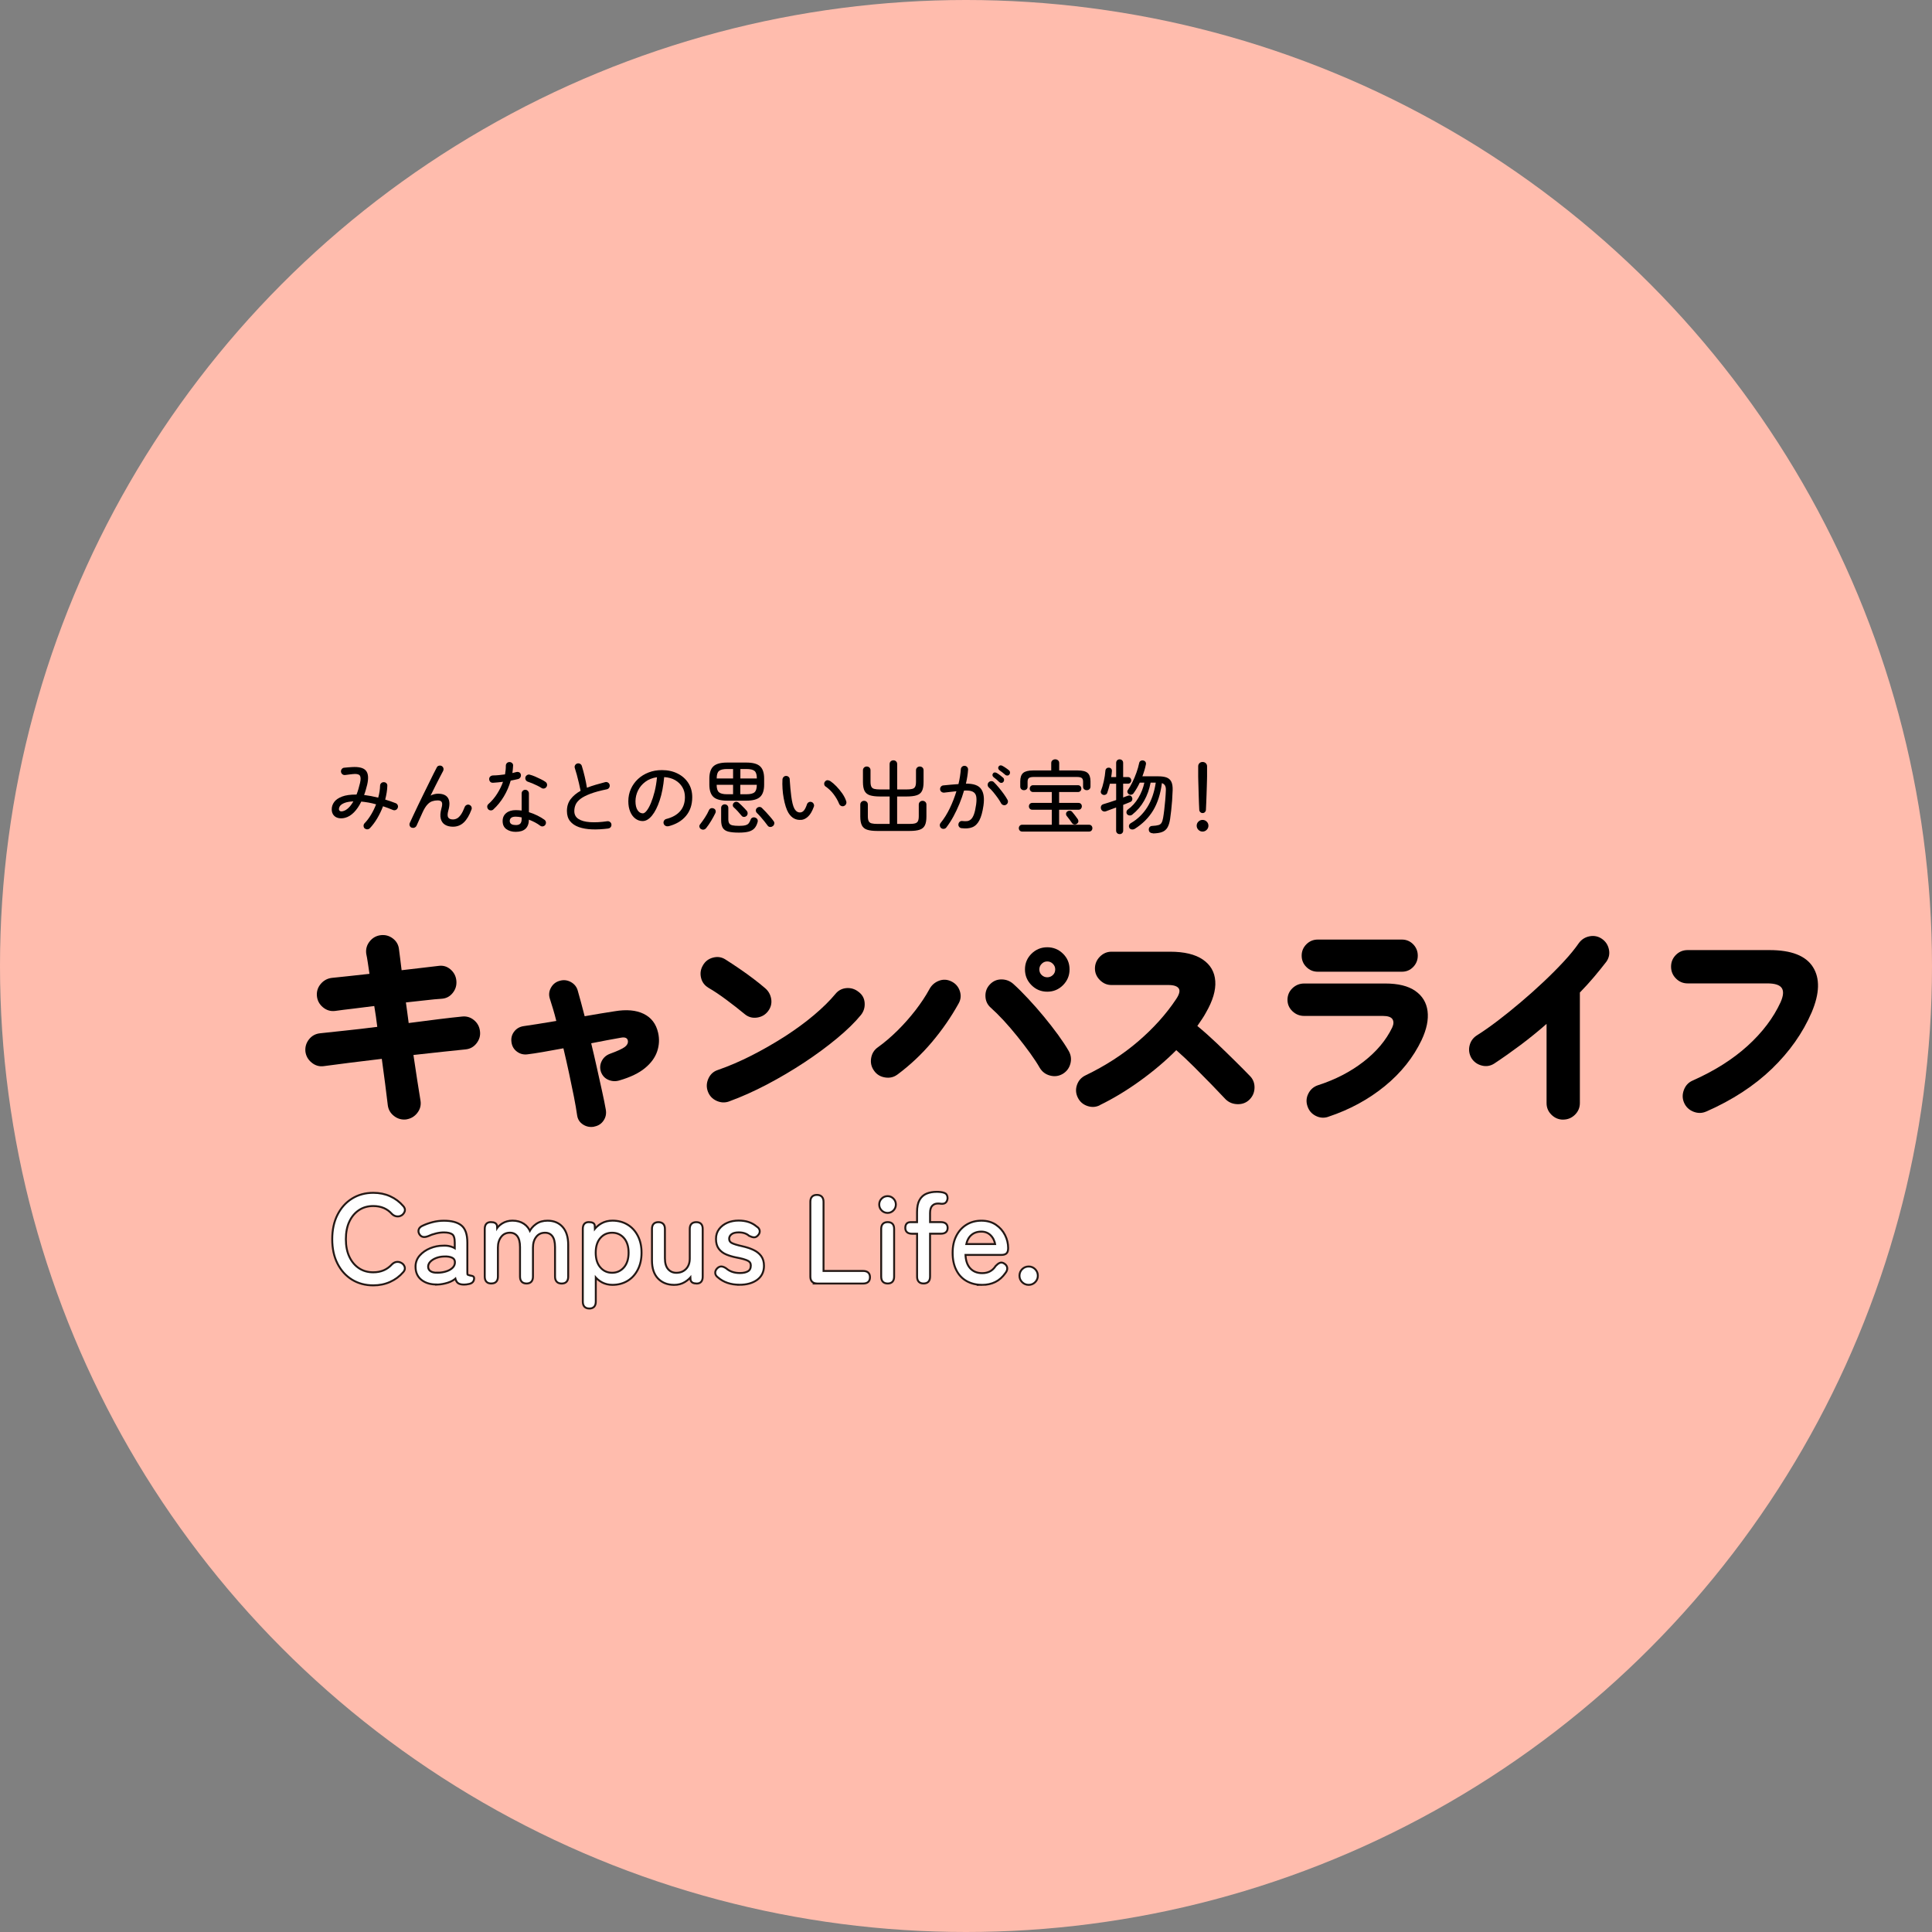
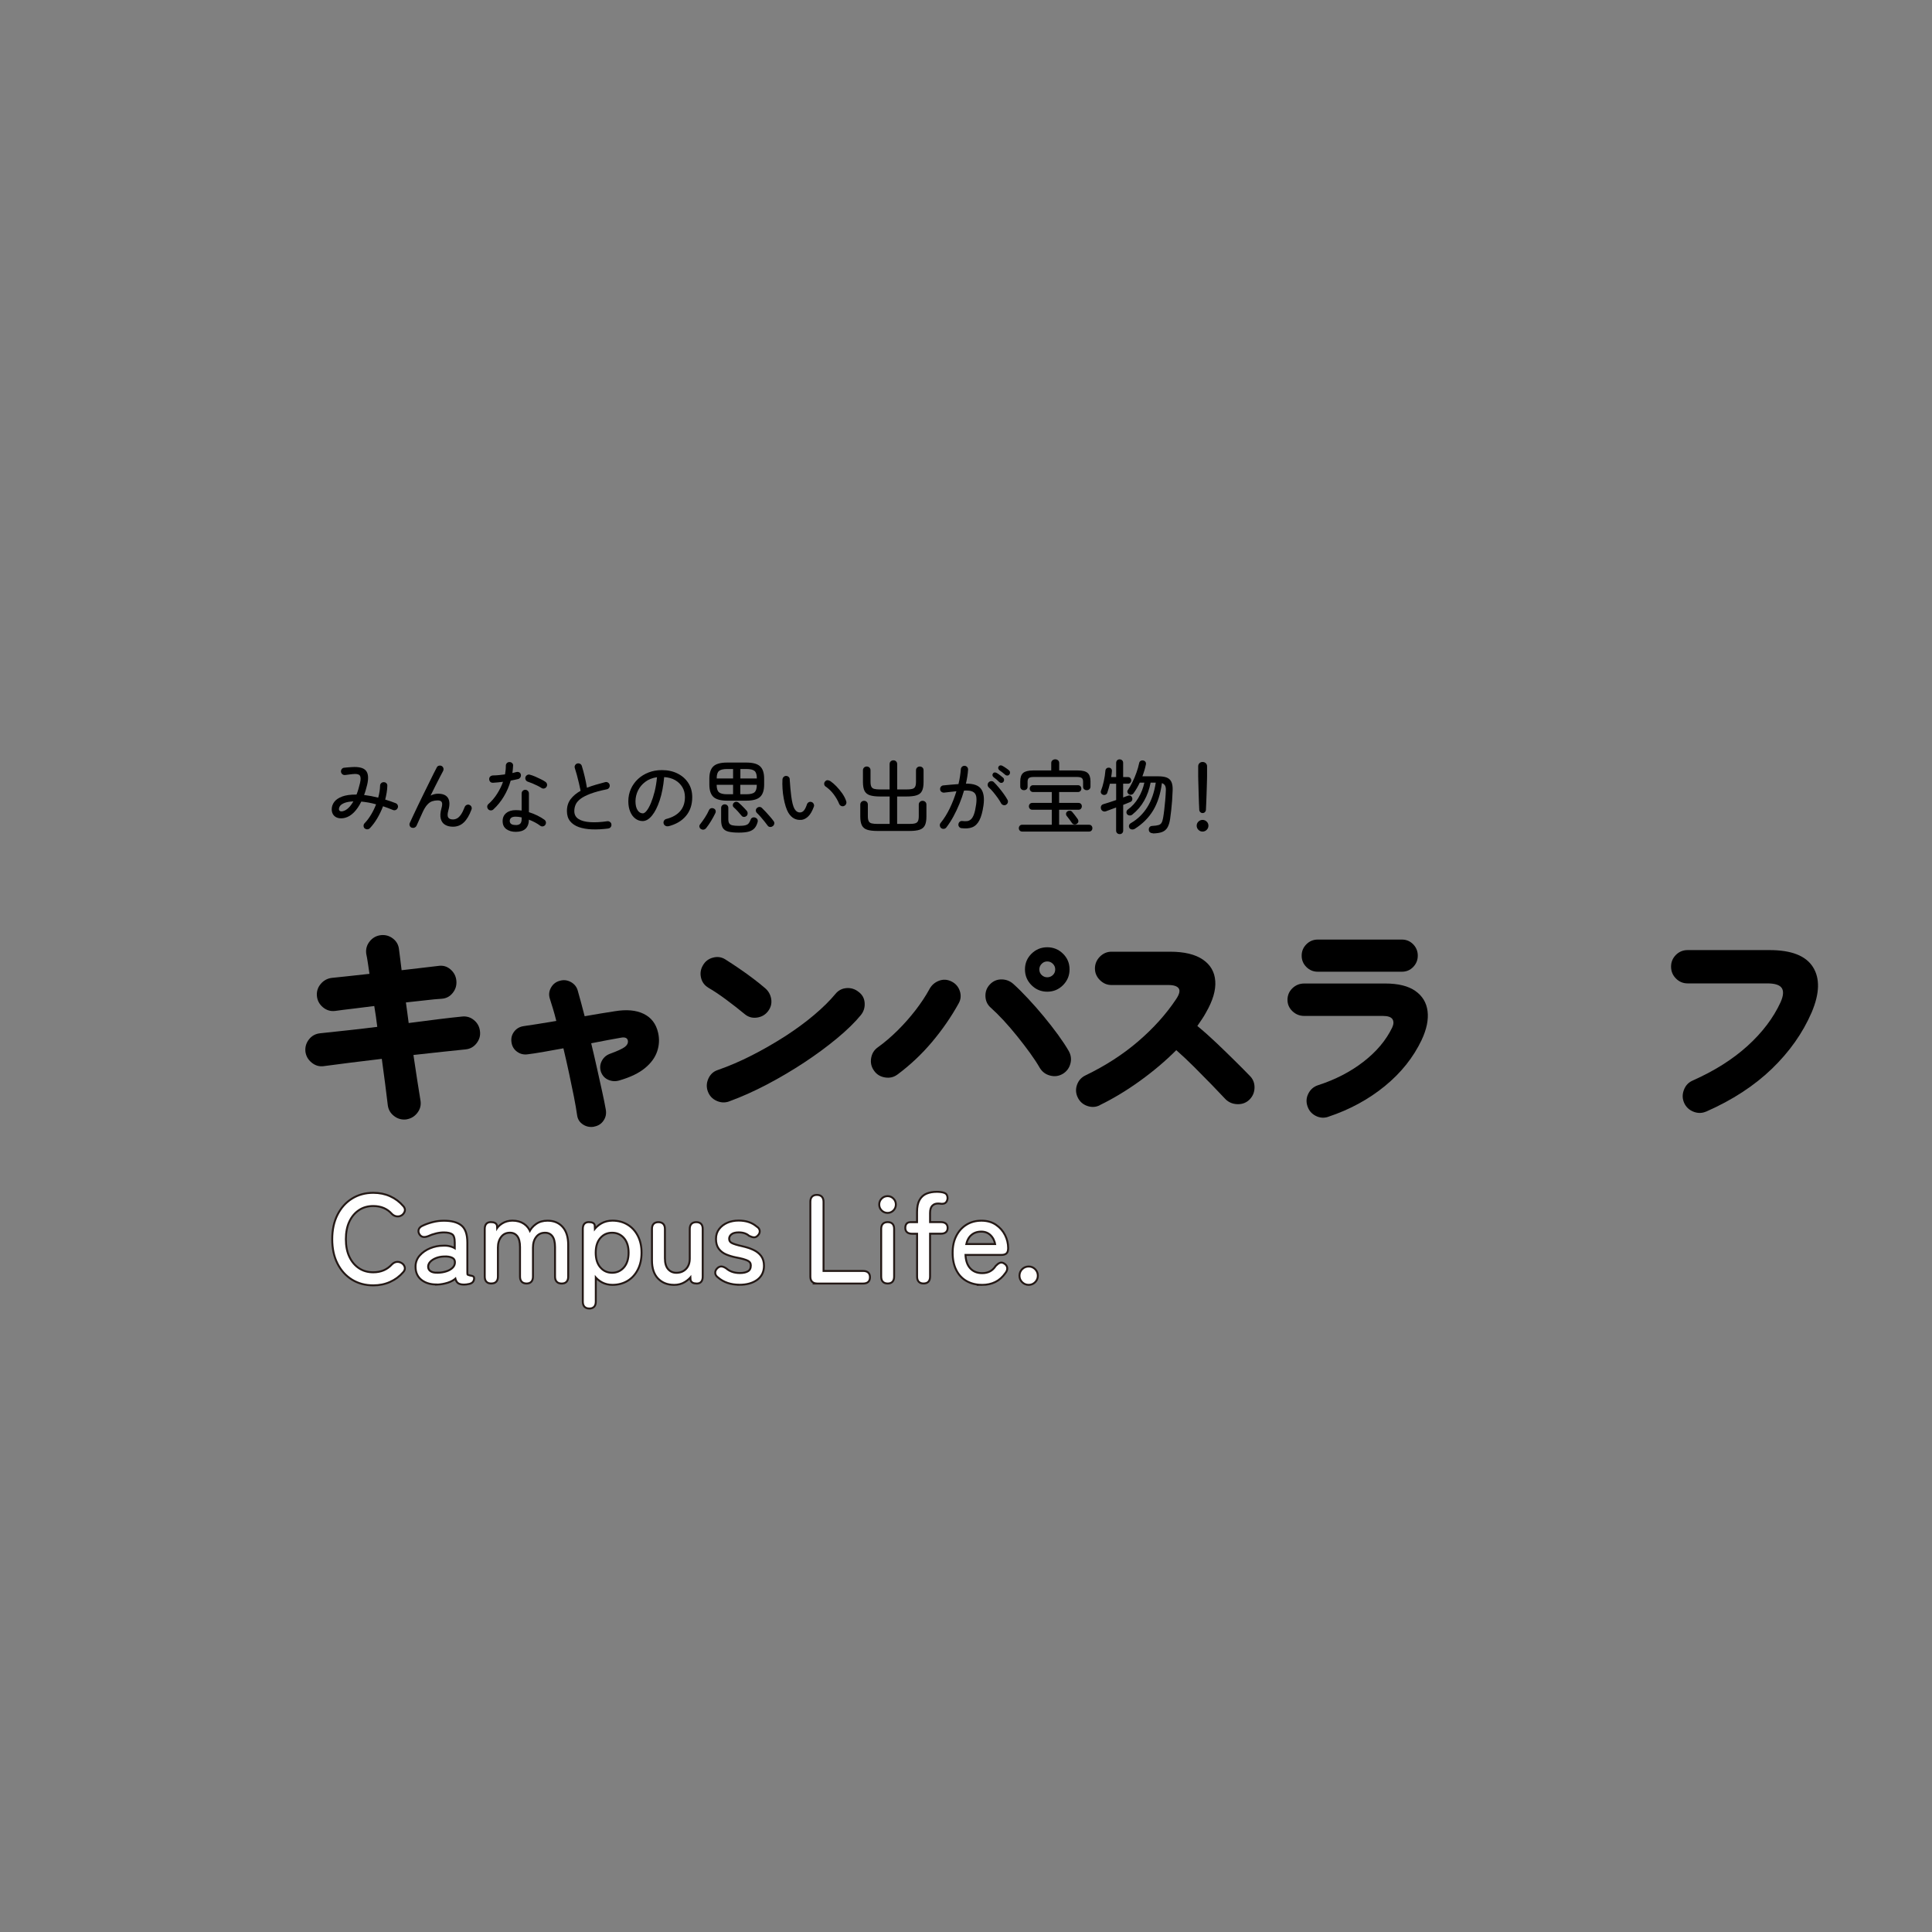
<svg xmlns="http://www.w3.org/2000/svg" id="_レイヤー_2" data-name="レイヤー 2" viewBox="0 0 500 500">
  <rect x="0" y="0" width="500" height="500" fill="#808080" stroke="none" />
  <defs>
    <style>
      .cls-1, .cls-2, .cls-3 {
        stroke-width: 0px;
      }

      .cls-4 {
        fill: none;
        stroke: #231815;
      }

      .cls-2 {
        fill: #fff;
      }

      .cls-3 {
        fill: #ffbcad;
      }
    </style>
  </defs>
  <g id="char">
-     <circle class="cls-3" cx="250" cy="250" r="250" />
    <g>
      <path class="cls-1" d="M105.19,289.7c-1.19.15-2.25-.14-3.19-.86-.95-.72-1.49-1.66-1.64-2.81-.19-1.67-.42-3.53-.69-5.58-.28-2.06-.56-4.2-.86-6.42-2.85.33-5.59.67-8.22,1-2.63.33-4.91.63-6.83.89-1.15.15-2.19-.16-3.11-.92-.93-.76-1.46-1.71-1.61-2.86-.11-1.19.2-2.24.94-3.17.74-.93,1.7-1.44,2.89-1.56,1.67-.18,3.81-.42,6.44-.69s5.41-.6,8.33-.97c-.11-.92-.23-1.83-.36-2.72-.13-.89-.27-1.78-.42-2.67-1.93.26-3.77.49-5.53.69-1.76.2-3.29.4-4.58.58-1.19.15-2.24-.17-3.17-.94-.93-.78-1.44-1.74-1.56-2.89-.11-1.18.21-2.23.97-3.14.76-.91,1.71-1.43,2.86-1.58,1.07-.11,2.47-.26,4.19-.44,1.72-.19,3.58-.39,5.58-.61-.15-1-.29-1.94-.42-2.83-.13-.89-.27-1.69-.42-2.39-.15-1.18.15-2.24.89-3.17.74-.93,1.69-1.46,2.83-1.61,1.18-.15,2.25.14,3.19.86.94.72,1.47,1.68,1.58,2.86.07.7.18,1.51.31,2.42.13.91.25,1.88.36,2.92,1.85-.22,3.6-.43,5.25-.61,1.65-.18,3.06-.35,4.25-.5,1.18-.18,2.23.11,3.14.89.91.78,1.42,1.76,1.53,2.94.11,1.19-.2,2.24-.95,3.17-.74.93-1.7,1.43-2.89,1.5-1.15.07-2.52.2-4.11.39-1.59.19-3.3.37-5.11.56.11.85.23,1.72.36,2.61s.25,1.8.36,2.72c2.78-.37,5.38-.7,7.81-1,2.43-.3,4.4-.52,5.92-.67,1.18-.15,2.23.15,3.14.89.91.74,1.44,1.7,1.58,2.89.15,1.15-.15,2.19-.89,3.14-.74.95-1.7,1.47-2.89,1.58-1.56.15-3.51.35-5.86.61-2.35.26-4.88.54-7.58.83.33,2.26.66,4.41.97,6.44.31,2.04.6,3.83.86,5.39.18,1.15-.08,2.19-.81,3.14-.72.95-1.68,1.51-2.86,1.7Z" />
      <path class="cls-1" d="M153.75,291.59c-1.04.18-1.99,0-2.86-.56-.87-.56-1.38-1.35-1.53-2.39-.19-1.33-.46-2.94-.83-4.81-.37-1.87-.79-3.88-1.25-6.03-.46-2.15-.95-4.31-1.47-6.5-1.96.37-3.76.69-5.39.97-1.63.28-2.91.47-3.83.58-1.04.15-1.96-.07-2.78-.67s-1.3-1.41-1.44-2.45c-.15-1.04.08-1.95.69-2.75.61-.8,1.44-1.27,2.47-1.42.85-.11,2.02-.29,3.5-.53,1.48-.24,3.13-.51,4.94-.81-.26-1.07-.54-2.09-.83-3.05-.3-.96-.58-1.85-.83-2.67-.33-1-.24-1.96.28-2.89.52-.93,1.28-1.52,2.28-1.78,1-.3,1.96-.18,2.89.33.92.52,1.52,1.28,1.78,2.28.26.89.54,1.89.83,3,.3,1.11.61,2.3.94,3.56,1.48-.26,2.88-.5,4.2-.72,1.31-.22,2.49-.41,3.53-.56,3.07-.52,5.59-.3,7.56.67,1.96.96,3.2,2.59,3.72,4.89.37,1.63.29,3.24-.25,4.83s-1.59,3.04-3.17,4.33c-1.58,1.3-3.77,2.35-6.58,3.17-1,.3-1.95.25-2.86-.14-.91-.39-1.55-1.06-1.92-2.03-.33-.96-.28-1.9.17-2.81.45-.91,1.17-1.55,2.17-1.92,1.93-.7,3.19-1.29,3.81-1.75.61-.46.88-.99.81-1.58-.11-.74-.7-1.02-1.78-.83-1.04.19-2.21.4-3.53.64-1.31.24-2.71.51-4.19.81.52,2.15,1.02,4.31,1.5,6.47.48,2.17.92,4.17,1.33,6,.41,1.83.72,3.4.95,4.7.18,1.04,0,1.98-.58,2.83-.57.85-1.38,1.37-2.42,1.56Z" />
      <path class="cls-1" d="M192.69,262.42c-1.48-1.22-3.05-2.45-4.72-3.69-1.67-1.24-3.2-2.27-4.61-3.08-1.04-.63-1.69-1.51-1.94-2.64-.26-1.13-.09-2.19.5-3.19.59-1.04,1.47-1.7,2.64-2,1.17-.3,2.23-.13,3.2.5,1.11.7,2.3,1.49,3.58,2.36,1.28.87,2.5,1.75,3.67,2.64,1.17.89,2.16,1.69,2.97,2.39.89.74,1.42,1.69,1.61,2.83.18,1.15-.09,2.2-.83,3.17-.71.93-1.66,1.47-2.86,1.64-1.2.17-2.27-.14-3.2-.92ZM188.75,285.03c-1.11.41-2.21.36-3.31-.14-1.09-.5-1.84-1.31-2.25-2.42-.41-1.11-.36-2.22.14-3.33.5-1.11,1.31-1.85,2.42-2.22,2.89-1,5.82-2.26,8.8-3.78s5.85-3.17,8.61-4.94c2.76-1.78,5.26-3.61,7.5-5.5,2.24-1.89,4.08-3.7,5.53-5.45.74-.92,1.7-1.43,2.86-1.53,1.17-.09,2.21.23,3.14.97.96.7,1.49,1.65,1.58,2.83.09,1.19-.23,2.24-.97,3.17-1.55,1.89-3.6,3.89-6.14,6-2.54,2.11-5.36,4.19-8.47,6.25-3.11,2.05-6.34,3.96-9.69,5.72-3.35,1.76-6.6,3.21-9.75,4.36Z" />
      <path class="cls-1" d="M232.25,278.09c-.93.7-2,.95-3.22.75-1.22-.2-2.17-.79-2.83-1.75-.7-.96-.95-2.05-.75-3.25.2-1.2.79-2.14,1.75-2.81,1.7-1.22,3.4-2.67,5.08-4.33,1.69-1.67,3.24-3.43,4.67-5.28,1.42-1.85,2.6-3.63,3.53-5.33.55-1.07,1.38-1.82,2.47-2.25s2.17-.38,3.25.14c1.07.52,1.81,1.34,2.19,2.47s.29,2.21-.3,3.25c-1.93,3.48-4.22,6.8-6.89,9.97s-5.65,5.97-8.94,8.42ZM275.03,277.92c-1,.59-2.08.74-3.25.44-1.17-.3-2.06-.96-2.69-2-.63-1.11-1.46-2.37-2.47-3.78-1.02-1.41-2.12-2.85-3.31-4.33-1.19-1.48-2.38-2.87-3.58-4.17-1.21-1.3-2.31-2.39-3.31-3.28-.89-.78-1.35-1.77-1.39-2.97-.04-1.2.35-2.23,1.17-3.08.81-.85,1.81-1.28,2.97-1.28s2.2.39,3.08,1.17c1.19,1.07,2.46,2.34,3.83,3.81,1.37,1.46,2.72,3,4.05,4.61,1.33,1.61,2.56,3.19,3.7,4.75,1.13,1.56,2.04,2.94,2.75,4.17.59,1.04.74,2.13.44,3.28-.3,1.15-.96,2.04-2,2.67ZM271.03,256.65c-1.59,0-2.95-.56-4.08-1.69s-1.69-2.49-1.69-4.08.56-2.94,1.69-4.06c1.13-1.11,2.49-1.67,4.08-1.67s2.95.56,4.08,1.67c1.13,1.11,1.69,2.46,1.69,4.06s-.57,2.95-1.69,4.08c-1.13,1.13-2.49,1.69-4.08,1.69ZM271.03,252.92c.56,0,1.04-.19,1.45-.58.41-.39.61-.88.61-1.47,0-.56-.21-1.04-.61-1.44-.41-.41-.89-.61-1.45-.61s-1.04.2-1.44.61c-.41.41-.61.89-.61,1.44,0,.59.2,1.08.61,1.47.41.39.89.58,1.44.58Z" />
      <path class="cls-1" d="M284.64,286.03c-1.04.52-2.12.58-3.25.19-1.13-.39-1.95-1.12-2.47-2.19-.52-1.07-.58-2.17-.19-3.28.39-1.11,1.12-1.92,2.19-2.44,5.15-2.48,9.7-5.42,13.67-8.83,3.96-3.41,7.22-7.04,9.78-10.89.85-1.26,1.08-2.19.69-2.78-.39-.59-1.29-.89-2.69-.89h-14.72c-1.15,0-2.15-.42-3-1.28-.85-.85-1.28-1.85-1.28-3s.43-2.2,1.28-3.06c.85-.85,1.85-1.28,3-1.28h15.17c3.67,0,6.49.68,8.47,2.03,1.98,1.35,3.06,3.21,3.22,5.58.17,2.37-.64,5.09-2.42,8.17-.3.56-.64,1.12-1.03,1.69-.39.57-.79,1.16-1.19,1.75,1.67,1.37,3.33,2.85,5,4.44,1.67,1.59,3.25,3.13,4.75,4.61s2.79,2.78,3.86,3.89c.81.82,1.21,1.82,1.19,3.03-.02,1.2-.45,2.23-1.3,3.08-.82.81-1.83,1.21-3.06,1.19s-2.26-.43-3.11-1.25c-1-1.07-2.21-2.34-3.64-3.81-1.43-1.46-2.93-2.98-4.5-4.56-1.58-1.57-3.12-3.03-4.64-4.36-2.81,2.82-5.95,5.47-9.42,7.97s-6.92,4.58-10.36,6.25Z" />
      <path class="cls-1" d="M343.75,289.03c-1.11.37-2.19.29-3.25-.25-1.06-.54-1.77-1.38-2.14-2.53-.37-1.11-.29-2.19.25-3.25.54-1.05,1.36-1.77,2.47-2.14,4.48-1.44,8.41-3.47,11.78-6.08,3.37-2.61,5.85-5.56,7.44-8.86.41-.89.42-1.61.06-2.17-.37-.55-1.2-.83-2.5-.83h-20.33c-1.19,0-2.2-.41-3.05-1.22-.85-.81-1.28-1.8-1.28-2.95s.42-2.18,1.28-3c.85-.81,1.87-1.22,3.05-1.22h20.95c3.37,0,5.97.64,7.8,1.92,1.83,1.28,2.89,3.02,3.17,5.22.28,2.2-.23,4.69-1.53,7.47-2.15,4.52-5.32,8.5-9.53,11.94s-9.08,6.09-14.64,7.94ZM341.03,251.48c-1.15,0-2.13-.41-2.94-1.22-.82-.81-1.22-1.8-1.22-2.94s.41-2.13,1.22-2.94c.81-.81,1.79-1.22,2.94-1.22h21.78c1.15,0,2.12.41,2.92,1.22.79.82,1.19,1.8,1.19,2.94s-.4,2.13-1.19,2.94c-.8.82-1.77,1.22-2.92,1.22h-21.78Z" />
-       <path class="cls-1" d="M404.53,289.76c-1.15,0-2.15-.42-3-1.25-.85-.83-1.28-1.84-1.28-3.03v-20.5c-2.15,1.89-4.37,3.69-6.67,5.42-2.3,1.72-4.59,3.34-6.89,4.86-1,.63-2.08.8-3.22.5-1.15-.3-2.04-.94-2.67-1.94-.59-1.04-.75-2.12-.47-3.25.28-1.13.92-2.01,1.92-2.64,1.59-1,3.36-2.24,5.31-3.72s3.93-3.08,5.97-4.81c2.04-1.72,4.03-3.5,5.97-5.33,1.94-1.83,3.7-3.6,5.28-5.31,1.57-1.7,2.84-3.26,3.81-4.67.7-.96,1.64-1.56,2.8-1.78,1.17-.22,2.23,0,3.2.67.96.67,1.56,1.58,1.8,2.75.24,1.17,0,2.23-.69,3.19-1,1.3-2.07,2.61-3.19,3.94-1.13,1.33-2.34,2.67-3.64,4v28.61c0,1.18-.43,2.19-1.28,3.03-.85.83-1.87,1.25-3.06,1.25Z" />
      <path class="cls-1" d="M441.59,287.65c-1.07.48-2.18.5-3.31.06-1.13-.45-1.94-1.2-2.42-2.28-.48-1.07-.51-2.18-.08-3.33.42-1.15,1.17-1.96,2.25-2.44,5.67-2.52,10.42-5.52,14.25-9s6.67-7.24,8.53-11.28c.74-1.67.84-2.9.3-3.69-.54-.8-1.79-1.19-3.75-1.19h-20.61c-1.19,0-2.19-.43-3.03-1.28s-1.25-1.87-1.25-3.06.42-2.19,1.25-3.03c.83-.83,1.84-1.25,3.03-1.25h21.22c5.63,0,9.37,1.46,11.22,4.39,1.85,2.93,1.74,6.83-.33,11.72-2.3,5.33-5.73,10.2-10.3,14.61-4.58,4.41-10.23,8.09-16.97,11.06Z" />
    </g>
    <g>
      <path class="cls-1" d="M94.37,214.4c-.18-.18-.27-.4-.28-.67,0-.26.08-.49.26-.67.6-.61,1.15-1.35,1.67-2.21s.95-1.76,1.31-2.69c-.68-.19-1.34-.35-1.98-.46-.64-.11-1.26-.19-1.85-.25-.55,1.14-1.19,2.07-1.9,2.79-.71.72-1.47,1.19-2.27,1.4-.64.17-1.22.19-1.75.07-.53-.12-.95-.37-1.26-.76s-.47-.89-.47-1.5c0-.69.22-1.33.65-1.91.43-.58,1.11-1.04,2.03-1.39.92-.35,2.13-.52,3.62-.52h.12c.17-.43.33-.9.48-1.4s.29-1.03.42-1.58c.24-1,.2-1.66-.09-1.99-.3-.33-.91-.43-1.82-.32-.17.01-.38.04-.65.07-.26.03-.52.07-.77.1-.25.04-.45.06-.58.07-.26.01-.49-.06-.69-.23-.19-.17-.3-.38-.33-.65-.01-.26.06-.5.23-.7.17-.2.38-.31.65-.32.26-.03.58-.06.96-.09s.71-.06,1-.07c1.81-.11,3.01.19,3.62.92.61.72.72,1.93.33,3.62-.11.47-.23.93-.37,1.38-.13.45-.27.89-.43,1.3,1.21.15,2.42.38,3.65.69.31-1.11.46-2.13.48-3.06,0-.26.09-.49.27-.67.18-.18.4-.27.67-.27.26-.01.49.07.68.25s.27.4.26.67c-.01.58-.07,1.17-.17,1.77-.1.6-.22,1.2-.38,1.81.47.14.94.29,1.4.45.46.16.9.32,1.33.49.24.1.41.27.51.51.1.24.1.48-.01.72-.1.25-.27.42-.51.52-.24.1-.48.1-.72,0-.43-.18-.86-.35-1.29-.51-.43-.16-.85-.31-1.27-.45-.42,1.1-.92,2.14-1.51,3.14-.59.99-1.23,1.84-1.91,2.55-.18.18-.4.27-.66.28-.26,0-.48-.08-.68-.26ZM88.85,209.9c.43-.11.87-.38,1.31-.79s.88-.99,1.29-1.71c-.95.04-1.69.17-2.24.38-.55.21-.93.46-1.16.74-.22.29-.33.58-.33.89,0,.22.09.38.28.49s.47.11.84.01Z" />
      <path class="cls-1" d="M106.54,214.21c-.25-.1-.42-.27-.51-.52-.09-.25-.08-.49.03-.73.24-.51.53-1.16.9-1.94.36-.78.76-1.63,1.21-2.56.44-.93.9-1.88,1.38-2.84.47-.97.93-1.9,1.38-2.8.44-.9.85-1.72,1.21-2.46.36-.74.66-1.32.9-1.75.11-.24.3-.39.56-.45s.51-.03.73.09c.22.14.36.33.43.57.06.24.03.48-.09.72-.19.36-.46.87-.8,1.52-.34.65-.72,1.4-1.14,2.23-.42.83-.85,1.7-1.29,2.6.64-.32,1.28-.48,1.92-.48,1.28,0,2.14.38,2.59,1.12s.48,1.81.09,3.19c-.25.89-.26,1.5-.04,1.84.22.34.63.51,1.23.51.36,0,.71-.09,1.05-.27.34-.18.67-.5,1-.97.33-.46.66-1.13.99-1.99.1-.24.26-.41.5-.52.24-.11.47-.12.71-.02.25.1.43.26.53.5.1.24.11.47.01.71-.54,1.47-1.2,2.58-1.97,3.32-.77.74-1.71,1.12-2.82,1.12-.82,0-1.51-.17-2.06-.51-.56-.34-.92-.86-1.1-1.56-.18-.7-.12-1.59.17-2.66.22-.76.26-1.3.1-1.61-.15-.31-.51-.47-1.08-.47-.5,0-.97.08-1.42.23-.44.15-.87.45-1.27.9-.4.44-.81,1.1-1.21,1.98-.04.1-.13.31-.28.62-.15.32-.31.67-.48,1.06-.17.39-.33.74-.48,1.06-.15.32-.24.53-.28.62-.1.25-.27.43-.51.55-.24.12-.5.13-.76.03Z" />
      <path class="cls-1" d="M127.69,209.48c-.18.17-.4.25-.66.25s-.48-.09-.66-.27c-.18-.19-.27-.42-.28-.68,0-.26.09-.48.28-.66.88-.78,1.64-1.67,2.28-2.68s1.16-2.04,1.53-3.11c-.46.06-.91.1-1.34.15s-.85.08-1.24.1c-.31.01-.55-.07-.73-.26s-.27-.43-.27-.74c.01-.26.11-.48.3-.64.19-.16.43-.25.74-.26.45,0,.93-.03,1.46-.08.53-.06,1.06-.12,1.6-.19.07-.39.12-.77.16-1.15.04-.38.05-.74.05-1.1,0-.26.09-.49.27-.67.18-.18.4-.27.67-.27s.49.09.69.27c.19.18.28.4.25.67-.01.32-.04.64-.07.95s-.07.63-.11.95c.36-.08.69-.17,1-.25.26-.07.51-.05.75.06.24.11.38.31.44.6.05.26,0,.51-.14.73-.15.22-.34.36-.59.42-.28.07-.58.14-.9.2-.32.06-.65.13-1,.2-.42,1.47-1.01,2.85-1.78,4.12-.77,1.28-1.67,2.39-2.7,3.33ZM133.46,215.28c-.94,0-1.74-.23-2.4-.69-.65-.46-.98-1.16-.98-2.1,0-.88.31-1.57.93-2.07.62-.51,1.44-.76,2.47-.76.25,0,.5,0,.75.03.25.02.51.04.77.07v-4.42c0-.25.09-.47.27-.66.18-.19.4-.28.67-.28s.49.09.67.28c.18.19.27.41.27.66v4.85c.76.24,1.49.52,2.19.87.69.34,1.31.71,1.83,1.09.21.15.33.36.38.61.04.26-.01.5-.17.72-.14.21-.34.33-.6.38s-.5-.01-.71-.17c-.79-.6-1.76-1.12-2.92-1.56-.04,2.1-1.18,3.15-3.42,3.15ZM133.46,213.53c.57,0,.97-.13,1.2-.39s.34-.64.34-1.14v-.46c-.54-.12-1.06-.19-1.54-.19-.55,0-.95.11-1.19.32-.24.21-.35.48-.35.8s.12.56.35.75.63.29,1.19.29ZM140.09,203.9c-.28-.18-.62-.38-1.04-.58-.42-.21-.84-.4-1.27-.58-.43-.18-.8-.32-1.12-.42-.25-.07-.44-.21-.57-.43-.13-.21-.17-.46-.12-.72.07-.25.22-.44.44-.58.22-.14.46-.17.71-.1.4.1.86.26,1.38.48.51.22,1.01.46,1.5.7.49.24.88.47,1.17.68.21.14.34.34.4.59.05.26,0,.5-.15.72-.15.22-.35.35-.6.4s-.49,0-.71-.15Z" />
      <path class="cls-1" d="M157.41,214.42c-1.5.19-2.9.27-4.2.22-1.3-.05-2.43-.25-3.41-.59-.97-.35-1.73-.86-2.27-1.54-.54-.68-.81-1.55-.81-2.62,0-1.21.32-2.23.96-3.07.64-.84,1.5-1.56,2.58-2.16-.11-.57-.25-1.23-.43-1.97-.17-.74-.36-1.47-.55-2.18-.2-.71-.37-1.29-.52-1.75-.08-.25-.06-.49.07-.72s.32-.38.57-.45c.24-.07.47-.04.7.07.23.12.39.3.47.55.28.89.53,1.83.76,2.81s.42,1.94.57,2.85c.69-.28,1.44-.53,2.25-.77.8-.24,1.64-.46,2.5-.69.25-.06.49-.01.71.12.22.14.36.34.42.6.05.25.01.49-.12.71-.14.22-.33.36-.58.42-1.76.36-3.2.75-4.3,1.17-1.1.42-1.96.86-2.56,1.32-.6.47-1.02.96-1.25,1.49-.23.53-.34,1.08-.34,1.67,0,.89.36,1.57,1.07,2.03.71.47,1.71.74,3,.83,1.28.09,2.78.01,4.49-.24.25-.03.48.04.69.2.21.16.33.36.35.61.04.26-.02.5-.18.71-.16.21-.37.33-.63.35Z" />
      <path class="cls-1" d="M172.94,213.82c-.26.06-.51.02-.74-.11-.23-.13-.38-.32-.45-.57-.07-.26-.04-.51.09-.74.13-.23.33-.38.59-.45,1.58-.4,2.78-1.08,3.6-2.03.82-.95,1.23-2.16,1.23-3.63,0-.97-.22-1.83-.67-2.58s-1.07-1.35-1.86-1.81c-.8-.46-1.75-.72-2.84-.79-.21,2.31-.59,4.31-1.16,6.01-.56,1.7-1.23,3.02-2,3.96s-1.57,1.41-2.41,1.41c-.69,0-1.32-.21-1.89-.64s-1.01-1.02-1.33-1.79c-.33-.77-.49-1.67-.49-2.7,0-1.14.22-2.2.66-3.18.44-.98,1.05-1.83,1.83-2.56.78-.73,1.7-1.3,2.76-1.71,1.05-.41,2.2-.61,3.44-.61,1.51,0,2.86.29,4.04.88,1.18.58,2.11,1.4,2.79,2.45.68,1.05,1.02,2.27,1.02,3.68,0,1.94-.54,3.57-1.63,4.86-1.09,1.3-2.62,2.19-4.59,2.68ZM166.35,210.5c.32,0,.66-.24,1.03-.71.37-.47.73-1.13,1.08-1.97.35-.84.67-1.83.96-2.97.28-1.14.49-2.38.61-3.71-1.19.18-2.21.58-3.03,1.2-.83.62-1.45,1.37-1.88,2.24s-.64,1.79-.66,2.75c0,1.01.18,1.79.54,2.34.36.55.81.82,1.33.82Z" />
      <path class="cls-1" d="M181.41,214.57c-.21-.14-.34-.33-.4-.57-.05-.24,0-.46.17-.66.39-.49.8-1.07,1.24-1.74.44-.67.79-1.31,1.05-1.91.11-.25.28-.42.51-.5.23-.08.47-.07.72.04.24.1.4.26.48.48.08.22.07.46-.04.71-.3.64-.68,1.32-1.11,2.04-.44.72-.86,1.33-1.26,1.83-.18.22-.39.36-.63.41-.24.05-.48,0-.72-.14ZM188.18,207.21c-1.67,0-2.85-.32-3.55-.97-.7-.65-1.05-1.71-1.05-3.18v-1.56c0-1.47.35-2.53,1.05-3.18.7-.65,1.88-.97,3.55-.97h4.98c1.67,0,2.85.32,3.55.97.7.65,1.05,1.71,1.05,3.18v1.56c0,1.47-.35,2.53-1.05,3.18-.7.65-1.89.97-3.55.97h-4.98ZM185.47,201.46h4.25v-2.44h-1.54c-1.01,0-1.72.17-2.11.51-.4.34-.59.98-.59,1.93ZM188.18,205.55h1.54v-2.44h-4.25c0,.93.2,1.57.59,1.92.4.35,1.1.52,2.11.52ZM191.22,215.48c-1.18,0-2.1-.09-2.77-.27-.67-.18-1.13-.51-1.41-.98-.27-.47-.41-1.13-.41-1.98v-3.15c0-.28.09-.5.27-.68.18-.17.4-.26.65-.26.26,0,.49.09.67.26.18.17.27.4.27.68v2.92c0,.46.08.81.23,1.06.15.25.43.42.82.51.4.09.97.14,1.72.14s1.27-.05,1.66-.16c.38-.1.67-.27.85-.51.19-.24.35-.55.49-.94.08-.25.24-.42.48-.52.24-.1.48-.1.73,0,.26.1.45.25.55.45s.12.43.05.7c-.18.65-.44,1.18-.79,1.58-.35.4-.84.69-1.48.88-.64.18-1.5.27-2.58.27ZM193.18,211.17c-.19.18-.42.26-.67.25s-.46-.13-.62-.35c-.28-.35-.6-.72-.96-1.11s-.7-.73-1.02-1.01c-.18-.15-.27-.35-.26-.58s.09-.44.26-.6c.19-.18.41-.27.63-.27s.44.08.64.25c.21.17.44.38.71.65.26.26.52.52.77.78.25.26.45.48.6.66.17.21.24.44.23.7s-.12.48-.31.66ZM191.6,201.46h4.27c0-.94-.19-1.59-.58-1.93-.39-.34-1.1-.51-2.12-.51h-1.56v2.44ZM191.6,205.55h1.56c1.03,0,1.74-.17,2.12-.52.39-.35.58-.99.58-1.92h-4.27v2.44ZM199.99,213.8c-.21.17-.44.24-.7.22-.26-.02-.47-.14-.63-.36-.22-.32-.5-.68-.82-1.08-.33-.4-.66-.8-1.01-1.2-.35-.4-.67-.73-.96-1.01-.17-.17-.25-.37-.26-.61,0-.24.08-.45.26-.62.19-.19.42-.29.67-.3s.46.08.65.26c.31.29.64.63,1.01,1.03.37.4.73.79,1.07,1.2.35.4.64.77.88,1.1.2.22.27.46.24.72-.04.26-.16.48-.39.66Z" />
      <path class="cls-1" d="M207.37,212.17c-.65.07-1.26-.04-1.82-.32-.56-.28-1.07-.78-1.51-1.49-.25-.42-.48-.95-.69-1.6-.21-.65-.38-1.38-.53-2.17-.15-.79-.25-1.6-.3-2.44-.06-.83-.06-1.65-.02-2.44.03-.26.13-.48.32-.66s.41-.25.68-.24c.26.01.48.12.66.31.17.2.25.42.22.69.05.82.11,1.55.17,2.19.06.64.13,1.31.22,2.02.09.71.21,1.36.35,1.96.15.6.32,1.06.51,1.38.39.64.89.94,1.5.9.36-.03.68-.21.95-.54.27-.33.52-.85.76-1.56.08-.25.24-.43.47-.55.23-.12.47-.13.72-.05.24.08.42.24.54.48s.15.47.06.71c-.42,1.15-.9,2-1.46,2.53-.55.54-1.15.84-1.79.91ZM218.39,208.61c-.25.08-.49.07-.73-.05s-.4-.3-.5-.55c-.35-.86-.83-1.69-1.44-2.49s-1.3-1.46-2.06-1.97c-.22-.15-.34-.36-.36-.64-.02-.27.06-.5.24-.68.2-.22.41-.33.66-.31.24.01.48.1.72.25.49.33,1,.78,1.54,1.33.54.56,1.04,1.17,1.51,1.83.46.67.81,1.34,1.03,2.02.08.25.07.5-.04.74-.11.24-.3.41-.56.51Z" />
      <path class="cls-1" d="M227.06,215.05c-1.12,0-2.01-.11-2.65-.32-.64-.21-1.09-.59-1.36-1.13-.27-.54-.41-1.31-.41-2.29v-3.08c0-.29.1-.53.29-.71.19-.18.42-.27.69-.27s.51.09.7.27c.19.18.28.42.28.71v2.98c0,.58.07,1.02.22,1.31.15.29.4.48.77.57.37.09.88.14,1.55.14h3.1v-7.1h-2.48c-1.12,0-2.01-.11-2.65-.32-.64-.21-1.09-.59-1.37-1.13-.27-.54-.41-1.31-.41-2.29v-3.04c0-.29.1-.53.29-.71.19-.18.42-.27.69-.27s.51.09.7.27c.19.18.28.42.28.71v2.94c0,.58.07,1.02.22,1.31.15.29.4.48.77.57.37.09.89.14,1.55.14h2.4v-6.56c0-.29.09-.53.28-.71.19-.18.42-.27.7-.27s.51.09.7.27c.19.18.28.42.28.71v6.56h2.33c.67,0,1.18-.04,1.55-.14.37-.09.62-.28.77-.57.15-.29.22-.73.22-1.31v-2.94c0-.29.1-.53.29-.71.19-.18.42-.27.69-.27s.51.09.7.27c.19.18.28.42.28.71v3.04c0,.99-.13,1.75-.4,2.29-.26.54-.72.92-1.36,1.13-.65.22-1.53.32-2.66.32h-2.42v7.1h3.08c.67,0,1.18-.04,1.54-.14.36-.09.61-.28.76-.57.15-.29.22-.73.22-1.31v-2.98c0-.29.1-.53.29-.71.19-.18.42-.27.69-.27.28,0,.51.09.71.27.19.18.29.42.29.71v3.08c0,.99-.13,1.75-.4,2.29-.26.54-.72.92-1.35,1.13-.64.22-1.52.32-2.65.32h-8.33Z" />
      <path class="cls-1" d="M248.86,214.34c-.26-.03-.48-.15-.64-.35-.16-.21-.22-.44-.18-.69.03-.26.14-.48.34-.64.2-.16.43-.22.7-.18.44.06.85.06,1.21.02.36-.04.69-.19.99-.46s.56-.7.78-1.3c.22-.6.41-1.45.56-2.53.12-.89.13-1.61.01-2.16s-.42-.94-.92-1.18c-.49-.24-1.23-.33-2.22-.27-.32,1.12-.71,2.26-1.18,3.4-.47,1.14-.98,2.23-1.55,3.28-.57,1.05-1.19,2-1.85,2.87-.17.21-.38.33-.64.35-.26.03-.49-.03-.7-.19-.2-.17-.31-.38-.34-.63-.04-.26.03-.49.2-.7.9-1.11,1.7-2.39,2.39-3.83s1.25-2.9,1.7-4.38c-.51.06-1.04.11-1.56.17-.53.06-1.07.12-1.62.19-.26.01-.5-.05-.7-.21-.2-.15-.32-.36-.34-.62s.04-.5.2-.7c.16-.2.37-.32.63-.34.65-.07,1.31-.13,1.98-.19.67-.05,1.31-.1,1.94-.15.17-.69.3-1.37.4-2.02.1-.65.17-1.26.21-1.81.01-.26.12-.48.31-.66.19-.17.42-.25.67-.24.26.01.48.12.66.31.17.19.25.42.24.69-.07,1.1-.26,2.31-.56,3.62,1.96-.03,3.27.43,3.94,1.39.67.95.87,2.38.6,4.28-.24,1.65-.59,2.93-1.06,3.82-.47.9-1.08,1.49-1.83,1.79-.75.3-1.67.38-2.75.24ZM260.36,208.28c-.22.12-.46.15-.71.07-.25-.08-.44-.23-.56-.45-.25-.47-.56-.96-.92-1.46s-.74-.98-1.12-1.45c-.39-.47-.77-.87-1.15-1.2-.18-.17-.28-.38-.29-.65s.07-.49.25-.67c.18-.19.4-.3.67-.31s.49.07.67.25c.4.39.83.85,1.27,1.39.44.53.87,1.08,1.27,1.63.4.56.74,1.08,1,1.56.12.22.15.46.08.71-.07.25-.22.44-.46.56ZM258.61,202.4c-.22-.22-.46-.44-.72-.67-.26-.22-.51-.42-.76-.6-.14-.11-.23-.26-.27-.44-.04-.18,0-.35.12-.52s.28-.25.47-.26c.19,0,.37.05.55.16.22.12.49.31.81.55.32.24.59.46.81.66.15.14.23.32.24.53,0,.21-.06.4-.2.55-.14.17-.31.25-.52.25s-.39-.07-.54-.21ZM260.17,200.53c-.47-.42-.99-.82-1.54-1.21-.14-.11-.23-.25-.28-.43-.05-.17-.02-.34.09-.51.12-.18.28-.28.47-.3.19-.02.37.02.55.14.24.12.52.3.84.52.33.22.6.43.82.62.17.14.26.32.27.53.01.22-.04.4-.17.55-.12.17-.29.26-.51.27-.21.01-.4-.05-.55-.19Z" />
      <path class="cls-1" d="M264.55,215.21c-.26,0-.48-.09-.64-.26s-.24-.38-.24-.61c0-.25.08-.46.24-.64s.37-.26.64-.26h7.65v-3.88h-5.04c-.26,0-.48-.09-.64-.26s-.24-.38-.24-.62c0-.25.08-.46.24-.63s.37-.26.64-.26h5.04v-2.81h-4.83c-.26,0-.48-.09-.64-.26-.16-.17-.24-.38-.24-.61,0-.25.08-.46.24-.64.16-.17.37-.26.64-.26h11.58c.28,0,.5.09.66.26.16.17.24.39.24.64,0,.24-.08.44-.24.61-.16.17-.38.26-.66.26h-4.85v2.81h5c.28,0,.49.09.65.26s.23.38.23.63c0,.24-.08.44-.23.62s-.37.26-.65.26h-5v3.88h7.73c.28,0,.49.09.65.26.15.17.23.39.23.64,0,.24-.08.44-.23.61-.15.17-.37.26-.65.26h-17.27ZM264.98,204.5c-.26,0-.49-.09-.67-.26-.18-.17-.27-.4-.27-.68v-1.33c0-1.03.25-1.76.75-2.19s1.36-.65,2.58-.65h4.69v-1.9c0-.31.1-.54.31-.72.21-.17.45-.26.73-.26s.52.09.72.26c.2.17.3.41.3.72v1.9h4.77c1.24,0,2.1.21,2.59.65.49.43.74,1.16.74,2.19v1.33c0,.28-.09.5-.27.68-.18.17-.41.26-.69.26s-.49-.08-.68-.24c-.19-.16-.28-.38-.28-.66v-1.29c0-.46-.11-.78-.34-.96-.23-.18-.66-.27-1.28-.27h-11.12c-.61,0-1.04.09-1.27.27-.24.18-.35.5-.35.96v1.29c0,.28-.09.5-.27.66-.18.16-.41.24-.69.24ZM278.69,213.21c-.19.14-.42.19-.67.16-.25-.04-.45-.16-.6-.39-.21-.31-.43-.62-.67-.94s-.46-.61-.69-.88c-.14-.18-.19-.39-.17-.61.03-.23.14-.41.33-.55.19-.14.41-.2.66-.19.24.01.44.11.59.29.21.24.45.54.73.9.28.36.51.67.69.94.15.22.21.45.19.68-.03.23-.16.43-.4.59Z" />
      <path class="cls-1" d="M289.74,215.86c-.25,0-.46-.08-.63-.25-.17-.17-.26-.38-.26-.65v-5.98c-.53.19-1.03.38-1.5.55-.47.17-.85.32-1.14.43-.28.1-.54.08-.78-.04-.24-.12-.41-.32-.49-.58-.08-.28-.07-.53.04-.76s.31-.39.61-.47c.4-.11.89-.26,1.48-.46s1.18-.4,1.79-.6v-4.23h-1.62c-.1.42-.2.81-.31,1.19s-.22.72-.33,1.04c-.06.26-.19.46-.4.57s-.44.15-.69.09c-.22-.06-.39-.18-.51-.37-.12-.19-.15-.4-.09-.63.29-.72.54-1.56.75-2.52.21-.96.35-1.88.42-2.77.03-.25.13-.44.31-.58.18-.14.38-.19.6-.17.24.01.43.1.58.27s.21.38.19.65c-.04.51-.1,1.02-.19,1.52h1.29v-3.67c0-.28.09-.5.26-.67.17-.17.38-.25.63-.25.26,0,.48.08.66.25.17.17.26.39.26.67v3.67h1.25c.26,0,.47.08.62.25.15.17.23.37.23.6s-.08.44-.23.6c-.15.17-.36.25-.62.25h-1.25v3.58c.24-.1.46-.18.68-.26s.41-.14.57-.2c.24-.1.45-.1.65,0,.19.09.33.25.42.47.08.22.09.44.02.66-.07.21-.23.38-.48.49-.22.1-.49.21-.81.33-.32.12-.67.26-1.04.42v6.67c0,.26-.09.48-.26.65s-.39.25-.66.25ZM298.37,215.65c-.28,0-.52-.07-.72-.21s-.32-.36-.34-.67c-.03-.28.04-.51.2-.71.16-.19.39-.3.68-.31.71-.04,1.25-.11,1.62-.22.37-.1.63-.3.8-.59.17-.29.3-.71.4-1.27.1-.54.19-1.21.29-2.02.1-.81.18-1.66.26-2.55.08-.9.13-1.74.16-2.53.03-.54-.04-.96-.21-1.26s-.44-.51-.81-.64c-.36,2.81-1.12,5.16-2.26,7.06-1.15,1.9-2.73,3.49-4.76,4.77-.24.14-.49.19-.77.16-.28-.03-.49-.16-.62-.38-.12-.24-.16-.47-.09-.69.06-.22.2-.4.43-.54,1.78-1.04,3.21-2.42,4.29-4.15,1.08-1.72,1.81-3.84,2.19-6.35h-1.33c-.33,1.74-.89,3.3-1.68,4.69-.78,1.39-1.82,2.59-3.09,3.6-.19.15-.42.22-.68.2-.26-.02-.47-.13-.64-.32-.14-.19-.19-.41-.16-.64.04-.23.14-.41.32-.55,1.11-.79,2.03-1.81,2.76-3.04s1.25-2.55,1.55-3.94h-1.19c-.22.47-.47.93-.73,1.39s-.54.88-.83,1.28c-.11.21-.29.35-.53.42-.24.07-.47.05-.68-.06-.2-.11-.33-.28-.41-.5-.08-.22-.04-.42.09-.6.42-.61.82-1.31,1.2-2.08.38-.78.73-1.59,1.03-2.45.31-.85.54-1.68.71-2.49.05-.26.19-.45.41-.56.21-.11.44-.14.68-.08.25.06.43.18.55.38.12.19.15.41.09.65-.1.5-.22,1.01-.38,1.52-.15.51-.33,1.03-.52,1.54h4.1c.92,0,1.65.11,2.2.32.55.22.95.59,1.2,1.11.25.53.36,1.26.33,2.19-.03.88-.08,1.76-.14,2.67-.07.9-.15,1.76-.24,2.58-.09.82-.18,1.55-.28,2.19-.14.93-.37,1.66-.69,2.2-.32.53-.77.92-1.37,1.15-.59.23-1.38.35-2.38.37Z" />
      <path class="cls-1" d="M311.22,215.21c-.42,0-.77-.15-1.07-.45s-.45-.66-.45-1.07.15-.77.45-1.06c.3-.29.66-.44,1.07-.44s.78.15,1.07.44c.3.29.45.65.45,1.06s-.15.77-.45,1.07c-.3.3-.66.45-1.07.45ZM311.22,210.42c-.22,0-.42-.08-.58-.24-.17-.16-.26-.35-.27-.57-.03-.47-.06-1.04-.08-1.72-.03-.67-.05-1.38-.07-2.12s-.04-1.46-.06-2.14c-.02-.68-.04-1.27-.05-1.76s-.02-.82-.02-.97v-2.58c0-.32.11-.59.32-.8.21-.21.49-.32.82-.32s.61.11.83.32c.22.22.33.48.33.8v2.58c0,.15,0,.48-.02.97s-.03,1.08-.05,1.76c-.02.68-.04,1.39-.07,2.14s-.06,1.45-.08,2.12c-.03.67-.05,1.25-.08,1.72-.01.22-.1.41-.26.57s-.36.24-.59.24Z" />
    </g>
    <g>
      <g>
        <path class="cls-2" d="M96.61,332.4c-2.03,0-3.82-.48-5.38-1.44-1.56-.96-2.78-2.32-3.67-4.07-.89-1.75-1.33-3.81-1.33-6.18s.44-4.44,1.33-6.2,2.11-3.13,3.67-4.1c1.56-.97,3.35-1.46,5.38-1.46,1.56,0,2.98.29,4.26.87s2.38,1.4,3.3,2.47c.34.36.45.73.34,1.11-.12.37-.35.68-.69.91l-.13.06c-.23.15-.55.21-.95.18-.39-.03-.76-.21-1.11-.53-1.26-1.43-2.94-2.15-5.03-2.15-1.45,0-2.73.36-3.83,1.09s-1.96,1.75-2.58,3.06c-.62,1.31-.93,2.88-.93,4.69s.31,3.35.93,4.66c.62,1.31,1.48,2.33,2.58,3.06,1.1.73,2.38,1.09,3.83,1.09,2.05,0,3.73-.71,5.03-2.15.34-.32.69-.5,1.04-.54s.69.02,1.01.19l.06.03c.36.19.61.48.74.87.13.38.03.76-.29,1.12-.92,1.07-2.03,1.9-3.32,2.48-1.29.59-2.72.88-4.28.88Z" />
        <path class="cls-2" d="M113.17,332.17c-1.56.04-2.85-.31-3.86-1.07-1.01-.76-1.52-1.85-1.52-3.28,0-1.05.34-1.95,1.01-2.72.67-.77,1.54-1.37,2.59-1.81,1.06-.44,2.15-.66,3.28-.66.66-.04,1.27.02,1.83.18.56.16,1.04.39,1.44.69v-1.92c0-1.2-.25-1.98-.75-2.34s-1.28-.54-2.32-.54c-.66,0-1.36.09-2.1.27s-1.43.42-2.07.72c-.45.17-.83.23-1.15.18-.32-.05-.59-.25-.8-.59-.21-.36-.26-.71-.14-1.04s.4-.59.85-.79c.79-.38,1.66-.69,2.61-.93s1.88-.35,2.8-.35c1.97,0,3.43.39,4.39,1.17.96.78,1.44,2.2,1.44,4.25v7.72c0,.34.03.56.08.66.05.1.19.18.4.24.26.09.53.16.83.21.3.05.45.17.45.34,0,.71-.36,1.13-1.09,1.28-.47.11-.9.16-1.28.16-.68,0-1.18-.13-1.47-.38-.3-.26-.5-.72-.61-1.38-.58.58-1.3,1-2.18,1.28-.88.28-1.76.44-2.66.48ZM113.2,329.64c.9-.02,1.71-.15,2.45-.4.74-.25,1.32-.6,1.75-1.06.43-.46.62-1.01.58-1.65-.04-.6-.35-1.03-.91-1.28-.57-.26-1.29-.36-2.16-.32-.79.02-1.52.17-2.18.43-.66.27-1.19.61-1.59,1.04-.39.43-.59.91-.59,1.44.02.6.27,1.05.74,1.36.47.31,1.11.45,1.92.43Z" />
        <path class="cls-2" d="M127.14,331.92c-.96,0-1.44-.51-1.44-1.54v-12.34c0-1,.44-1.51,1.31-1.51s1.31.26,1.38.77l.06,1.35c.34-.73.88-1.32,1.62-1.79.74-.47,1.59-.71,2.55-.71,1.11,0,2.05.26,2.82.77.77.51,1.32,1.24,1.67,2.18.38-.85.97-1.56,1.75-2.11.78-.56,1.72-.83,2.84-.83,1.56,0,2.8.51,3.72,1.54.92,1.03,1.38,2.52,1.38,4.49v8.2c0,1.03-.48,1.54-1.44,1.54s-1.47-.51-1.47-1.54v-7.63c0-1.35-.25-2.34-.75-3-.5-.65-1.19-.98-2.07-.98-1.05,0-1.88.38-2.48,1.15-.61.77-.91,1.75-.91,2.95v7.5c0,1.03-.47,1.54-1.41,1.54s-1.44-.51-1.44-1.54v-7.63c0-1.35-.26-2.34-.77-3-.51-.65-1.21-.98-2.08-.98-1.05,0-1.87.39-2.47,1.17-.6.78-.9,1.75-.9,2.9v7.53c0,1.03-.48,1.54-1.44,1.54Z" />
        <path class="cls-2" d="M152.52,338.39c-.96,0-1.44-.51-1.44-1.54v-18.81c0-1,.43-1.51,1.28-1.51s1.29.22,1.31.67l.06,1.51c.56-.81,1.24-1.44,2.05-1.89.81-.45,1.72-.67,2.72-.67,1.41,0,2.66.33,3.75.98,1.09.65,1.95,1.58,2.58,2.79.63,1.21.95,2.63.95,4.28s-.32,3.08-.95,4.29c-.63,1.22-1.49,2.15-2.58,2.8-1.09.65-2.34.98-3.75.98-.96,0-1.83-.21-2.6-.62-.77-.42-1.42-.99-1.96-1.71v6.92c0,1.03-.48,1.54-1.44,1.54ZM158.41,329.64c1.3,0,2.38-.49,3.24-1.46.85-.97,1.28-2.3,1.28-3.99s-.43-3.01-1.28-3.97c-.85-.96-1.93-1.44-3.24-1.44s-2.38.48-3.22,1.44c-.84.96-1.27,2.29-1.27,3.97s.42,3.02,1.27,3.99c.84.97,1.92,1.46,3.22,1.46Z" />
        <path class="cls-2" d="M174.43,332.27c-1.62,0-2.94-.52-3.94-1.55s-1.51-2.54-1.51-4.5v-8.17c0-1,.47-1.51,1.41-1.51s1.44.5,1.44,1.51v7.59c0,1.33.3,2.32.9,3,.6.67,1.37,1.01,2.31,1.01,1.09,0,1.98-.36,2.68-1.07.69-.71,1.04-1.68,1.04-2.9v-7.63c0-1,.48-1.51,1.44-1.51s1.41.5,1.41,1.51v12.34c0,1.03-.43,1.54-1.28,1.54s-1.31-.27-1.38-.8l-.06-1.19c-.45.64-1.05,1.19-1.81,1.65-.76.46-1.64.69-2.64.69Z" />
        <path class="cls-2" d="M191.35,332.24c-2.18,0-3.97-.61-5.38-1.83-.41-.3-.61-.63-.62-.99s.13-.69.43-.99c.3-.3.61-.44.93-.42.32.02.68.17,1.09.45.96.83,2.19,1.25,3.69,1.25.94,0,1.69-.17,2.24-.51.56-.34.83-.91.83-1.7,0-.64-.29-1.12-.87-1.43-.58-.31-1.6-.6-3.08-.88-.96-.19-1.82-.45-2.58-.77s-1.36-.79-1.81-1.39c-.45-.61-.67-1.4-.67-2.39s.26-1.75.77-2.42,1.19-1.19,2.03-1.55,1.78-.54,2.8-.54c1.86,0,3.35.49,4.49,1.47.43.26.67.56.72.91.05.35-.06.68-.34.98-.28.34-.58.5-.9.48-.32-.02-.69-.14-1.12-.35-.71-.62-1.65-.93-2.82-.93-.92,0-1.6.19-2.05.56-.45.37-.67.82-.67,1.33,0,.6.26,1.04.77,1.31.51.28,1.44.57,2.79.87,1.07.24,2.01.54,2.84.93.82.38,1.46.89,1.92,1.51.46.62.69,1.42.69,2.4,0,1.47-.56,2.62-1.68,3.43-1.12.81-2.6,1.22-4.44,1.22Z" />
        <path class="cls-2" d="M211.48,331.92c-1,0-1.51-.51-1.51-1.54v-19.35c0-1.03.48-1.54,1.44-1.54s1.47.51,1.47,1.54v18.14h10.48c1.03,0,1.54.46,1.54,1.38s-.51,1.38-1.54,1.38h-11.89Z" />
        <path class="cls-2" d="M229.71,313.65c-.53,0-.99-.19-1.36-.56s-.56-.83-.56-1.36.19-.99.56-1.36c.37-.37.83-.56,1.36-.56s.96.19,1.33.56.56.83.56,1.36-.19.99-.56,1.36c-.37.37-.82.56-1.33.56ZM229.74,331.92c-.96,0-1.44-.51-1.44-1.54v-12.34c0-1,.48-1.51,1.44-1.51s1.41.5,1.41,1.51v12.34c0,1.03-.47,1.54-1.41,1.54Z" />
-         <path class="cls-2" d="M239.03,331.92c-.96,0-1.44-.51-1.44-1.54v-11.34h-1.54c-1,0-1.51-.42-1.51-1.25s.37-1.25,1.12-1.25h1.92v-2.88c0-1.26.2-2.25.61-2.98.41-.73.97-1.24,1.7-1.54.73-.3,1.57-.45,2.53-.45.75,0,1.36.08,1.84.24s.72.54.72,1.14c-.02.36-.13.66-.32.9-.19.24-.52.34-.99.32-.15-.02-.3-.04-.46-.05s-.32-.02-.46-.02c-.7,0-1.27.22-1.68.67-.42.45-.62,1.13-.62,2.05v2.59h3.01c1.03,0,1.54.42,1.54,1.25s-.5,1.25-1.51,1.25h-3.04v11.34c0,1.03-.47,1.54-1.41,1.54Z" />
        <path class="cls-2" d="M254.16,332.27c-1.45,0-2.73-.31-3.85-.93-1.11-.62-1.98-1.53-2.59-2.74-.62-1.21-.93-2.66-.93-4.37s.31-3.07.93-4.28c.62-1.21,1.47-2.14,2.55-2.8,1.08-.66,2.32-.99,3.73-.99s2.61.34,3.6,1.01,1.75,1.53,2.28,2.58c.52,1.05.78,2.12.78,3.24,0,.62-.13,1.03-.38,1.23s-.63.3-1.12.3h-9.55c.04,1.71.48,3.01,1.3,3.89.82.89,1.92,1.33,3.28,1.33,1.62,0,2.85-.65,3.69-1.96.34-.36.66-.6.96-.72.3-.12.62-.06.96.18.36.23.57.53.62.9.05.36-.09.76-.43,1.19-.71,1-1.54,1.75-2.52,2.23-.97.48-2.08.72-3.32.72ZM249.76,322.21h8.08c-.17-1.11-.6-2.01-1.28-2.69-.68-.68-1.55-1.03-2.6-1.03-1.11,0-2.03.32-2.75.95-.73.63-1.21,1.55-1.44,2.77Z" />
-         <path class="cls-2" d="M266.23,332.27c-.6,0-1.11-.21-1.52-.62s-.62-.91-.62-1.49.21-1.11.62-1.52.92-.62,1.52-.62,1.07.21,1.49.62c.42.42.62.92.62,1.52s-.21,1.07-.62,1.49c-.42.42-.91.62-1.49.62Z" />
      </g>
      <g>
        <path class="cls-4" d="M96.61,332.4c-2.03,0-3.82-.48-5.38-1.44-1.56-.96-2.78-2.32-3.67-4.07-.89-1.75-1.33-3.81-1.33-6.18s.44-4.44,1.33-6.2,2.11-3.13,3.67-4.1c1.56-.97,3.35-1.46,5.38-1.46,1.56,0,2.98.29,4.26.87s2.38,1.4,3.3,2.47c.34.36.45.73.34,1.11-.12.37-.35.68-.69.91l-.13.06c-.23.15-.55.21-.95.18-.39-.03-.76-.21-1.11-.53-1.26-1.43-2.94-2.15-5.03-2.15-1.45,0-2.73.36-3.83,1.09s-1.96,1.75-2.58,3.06c-.62,1.31-.93,2.88-.93,4.69s.31,3.35.93,4.66c.62,1.31,1.48,2.33,2.58,3.06,1.1.73,2.38,1.09,3.83,1.09,2.05,0,3.73-.71,5.03-2.15.34-.32.69-.5,1.04-.54s.69.02,1.01.19l.06.03c.36.19.61.48.74.87.13.38.03.76-.29,1.12-.92,1.07-2.03,1.9-3.32,2.48-1.29.59-2.72.88-4.28.88Z" />
        <path class="cls-4" d="M113.17,332.17c-1.56.04-2.85-.31-3.86-1.07-1.01-.76-1.52-1.85-1.52-3.28,0-1.05.34-1.95,1.01-2.72.67-.77,1.54-1.37,2.59-1.81,1.06-.44,2.15-.66,3.28-.66.66-.04,1.27.02,1.83.18.56.16,1.04.39,1.44.69v-1.92c0-1.2-.25-1.98-.75-2.34s-1.28-.54-2.32-.54c-.66,0-1.36.09-2.1.27s-1.43.42-2.07.72c-.45.17-.83.23-1.15.18-.32-.05-.59-.25-.8-.59-.21-.36-.26-.71-.14-1.04s.4-.59.85-.79c.79-.38,1.66-.69,2.61-.93s1.88-.35,2.8-.35c1.97,0,3.43.39,4.39,1.17.96.78,1.44,2.2,1.44,4.25v7.72c0,.34.03.56.08.66.05.1.19.18.4.24.26.09.53.16.83.21.3.05.45.17.45.34,0,.71-.36,1.13-1.09,1.28-.47.11-.9.16-1.28.16-.68,0-1.18-.13-1.47-.38-.3-.26-.5-.72-.61-1.38-.58.58-1.3,1-2.18,1.28-.88.28-1.76.44-2.66.48ZM113.2,329.64c.9-.02,1.71-.15,2.45-.4.74-.25,1.32-.6,1.75-1.06.43-.46.62-1.01.58-1.65-.04-.6-.35-1.03-.91-1.28-.57-.26-1.29-.36-2.16-.32-.79.02-1.52.17-2.18.43-.66.27-1.19.61-1.59,1.04-.39.43-.59.91-.59,1.44.02.6.27,1.05.74,1.36.47.31,1.11.45,1.92.43Z" />
        <path class="cls-4" d="M127.14,331.92c-.96,0-1.44-.51-1.44-1.54v-12.34c0-1,.44-1.51,1.31-1.51s1.31.26,1.38.77l.06,1.35c.34-.73.88-1.32,1.62-1.79.74-.47,1.59-.71,2.55-.71,1.11,0,2.05.26,2.82.77.77.51,1.32,1.24,1.67,2.18.38-.85.97-1.56,1.75-2.11.78-.56,1.72-.83,2.84-.83,1.56,0,2.8.51,3.72,1.54.92,1.03,1.38,2.52,1.38,4.49v8.2c0,1.03-.48,1.54-1.44,1.54s-1.47-.51-1.47-1.54v-7.63c0-1.35-.25-2.34-.75-3-.5-.65-1.19-.98-2.07-.98-1.05,0-1.88.38-2.48,1.15-.61.77-.91,1.75-.91,2.95v7.5c0,1.03-.47,1.54-1.41,1.54s-1.44-.51-1.44-1.54v-7.63c0-1.35-.26-2.34-.77-3-.51-.65-1.21-.98-2.08-.98-1.05,0-1.87.39-2.47,1.17-.6.78-.9,1.75-.9,2.9v7.53c0,1.03-.48,1.54-1.44,1.54Z" />
        <path class="cls-4" d="M152.52,338.39c-.96,0-1.44-.51-1.44-1.54v-18.81c0-1,.43-1.51,1.28-1.51s1.29.22,1.31.67l.06,1.51c.56-.81,1.24-1.44,2.05-1.89.81-.45,1.72-.67,2.72-.67,1.41,0,2.66.33,3.75.98,1.09.65,1.95,1.58,2.58,2.79.63,1.21.95,2.63.95,4.28s-.32,3.08-.95,4.29c-.63,1.22-1.49,2.15-2.58,2.8-1.09.65-2.34.98-3.75.98-.96,0-1.83-.21-2.6-.62-.77-.42-1.42-.99-1.96-1.71v6.92c0,1.03-.48,1.54-1.44,1.54ZM158.41,329.64c1.3,0,2.38-.49,3.24-1.46.85-.97,1.28-2.3,1.28-3.99s-.43-3.01-1.28-3.97c-.85-.96-1.93-1.44-3.24-1.44s-2.38.48-3.22,1.44c-.84.96-1.27,2.29-1.27,3.97s.42,3.02,1.27,3.99c.84.97,1.92,1.46,3.22,1.46Z" />
        <path class="cls-4" d="M174.43,332.27c-1.62,0-2.94-.52-3.94-1.55s-1.51-2.54-1.51-4.5v-8.17c0-1,.47-1.51,1.41-1.51s1.44.5,1.44,1.51v7.59c0,1.33.3,2.32.9,3,.6.67,1.37,1.01,2.31,1.01,1.09,0,1.98-.36,2.68-1.07.69-.71,1.04-1.68,1.04-2.9v-7.63c0-1,.48-1.51,1.44-1.51s1.41.5,1.41,1.51v12.34c0,1.03-.43,1.54-1.28,1.54s-1.31-.27-1.38-.8l-.06-1.19c-.45.64-1.05,1.19-1.81,1.65-.76.46-1.64.69-2.64.69Z" />
        <path class="cls-4" d="M191.35,332.24c-2.18,0-3.97-.61-5.38-1.83-.41-.3-.61-.63-.62-.99s.13-.69.43-.99c.3-.3.61-.44.93-.42.32.02.68.17,1.09.45.96.83,2.19,1.25,3.69,1.25.94,0,1.69-.17,2.24-.51.56-.34.83-.91.83-1.7,0-.64-.29-1.12-.87-1.43-.58-.31-1.6-.6-3.08-.88-.96-.19-1.82-.45-2.58-.77s-1.36-.79-1.81-1.39c-.45-.61-.67-1.4-.67-2.39s.26-1.75.77-2.42,1.19-1.19,2.03-1.55,1.78-.54,2.8-.54c1.86,0,3.35.49,4.49,1.47.43.26.67.56.72.91.05.35-.06.68-.34.98-.28.34-.58.5-.9.48-.32-.02-.69-.14-1.12-.35-.71-.62-1.65-.93-2.82-.93-.92,0-1.6.19-2.05.56-.45.37-.67.82-.67,1.33,0,.6.26,1.04.77,1.31.51.28,1.44.57,2.79.87,1.07.24,2.01.54,2.84.93.82.38,1.46.89,1.92,1.51.46.62.69,1.42.69,2.4,0,1.47-.56,2.62-1.68,3.43-1.12.81-2.6,1.22-4.44,1.22Z" />
        <path class="cls-4" d="M211.48,331.92c-1,0-1.51-.51-1.51-1.54v-19.35c0-1.03.48-1.54,1.44-1.54s1.47.51,1.47,1.54v18.14h10.48c1.03,0,1.54.46,1.54,1.38s-.51,1.38-1.54,1.38h-11.89Z" />
        <path class="cls-4" d="M229.71,313.65c-.53,0-.99-.19-1.36-.56s-.56-.83-.56-1.36.19-.99.56-1.36c.37-.37.83-.56,1.36-.56s.96.19,1.33.56.56.83.56,1.36-.19.99-.56,1.36c-.37.37-.82.56-1.33.56ZM229.74,331.92c-.96,0-1.44-.51-1.44-1.54v-12.34c0-1,.48-1.51,1.44-1.51s1.41.5,1.41,1.51v12.34c0,1.03-.47,1.54-1.41,1.54Z" />
        <path class="cls-4" d="M239.03,331.92c-.96,0-1.44-.51-1.44-1.54v-11.34h-1.54c-1,0-1.51-.42-1.51-1.25s.37-1.25,1.12-1.25h1.92v-2.88c0-1.26.2-2.25.61-2.98.41-.73.97-1.24,1.7-1.54.73-.3,1.57-.45,2.53-.45.75,0,1.36.08,1.84.24s.72.54.72,1.14c-.02.36-.13.66-.32.9-.19.24-.52.34-.99.32-.15-.02-.3-.04-.46-.05s-.32-.02-.46-.02c-.7,0-1.27.22-1.68.67-.42.45-.62,1.13-.62,2.05v2.59h3.01c1.03,0,1.54.42,1.54,1.25s-.5,1.25-1.51,1.25h-3.04v11.34c0,1.03-.47,1.54-1.41,1.54Z" />
        <path class="cls-4" d="M254.16,332.27c-1.45,0-2.73-.31-3.85-.93-1.11-.62-1.98-1.53-2.59-2.74-.62-1.21-.93-2.66-.93-4.37s.31-3.07.93-4.28c.62-1.21,1.47-2.14,2.55-2.8,1.08-.66,2.32-.99,3.73-.99s2.61.34,3.6,1.01,1.75,1.53,2.28,2.58c.52,1.05.78,2.12.78,3.24,0,.62-.13,1.03-.38,1.23s-.63.3-1.12.3h-9.55c.04,1.71.48,3.01,1.3,3.89.82.89,1.92,1.33,3.28,1.33,1.62,0,2.85-.65,3.69-1.96.34-.36.66-.6.96-.72.3-.12.62-.06.96.18.36.23.57.53.62.9.05.36-.09.76-.43,1.19-.71,1-1.54,1.75-2.52,2.23-.97.48-2.08.72-3.32.72ZM249.76,322.21h8.08c-.17-1.11-.6-2.01-1.28-2.69-.68-.68-1.55-1.03-2.6-1.03-1.11,0-2.03.32-2.75.95-.73.63-1.21,1.55-1.44,2.77Z" />
        <path class="cls-4" d="M266.23,332.27c-.6,0-1.11-.21-1.52-.62s-.62-.91-.62-1.49.21-1.11.62-1.52.92-.62,1.52-.62,1.07.21,1.49.62c.42.42.62.92.62,1.52s-.21,1.07-.62,1.49c-.42.42-.91.62-1.49.62Z" />
      </g>
      <g>
        <path class="cls-2" d="M96.61,332.4c-2.03,0-3.82-.48-5.38-1.44-1.56-.96-2.78-2.32-3.67-4.07-.89-1.75-1.33-3.81-1.33-6.18s.44-4.44,1.33-6.2,2.11-3.13,3.67-4.1c1.56-.97,3.35-1.46,5.38-1.46,1.56,0,2.98.29,4.26.87s2.38,1.4,3.3,2.47c.34.36.45.73.34,1.11-.12.37-.35.68-.69.91l-.13.06c-.23.15-.55.21-.95.18-.39-.03-.76-.21-1.11-.53-1.26-1.43-2.94-2.15-5.03-2.15-1.45,0-2.73.36-3.83,1.09s-1.96,1.75-2.58,3.06c-.62,1.31-.93,2.88-.93,4.69s.31,3.35.93,4.66c.62,1.31,1.48,2.33,2.58,3.06,1.1.73,2.38,1.09,3.83,1.09,2.05,0,3.73-.71,5.03-2.15.34-.32.69-.5,1.04-.54s.69.02,1.01.19l.06.03c.36.19.61.48.74.87.13.38.03.76-.29,1.12-.92,1.07-2.03,1.9-3.32,2.48-1.29.59-2.72.88-4.28.88Z" />
        <path class="cls-2" d="M113.17,332.17c-1.56.04-2.85-.31-3.86-1.07-1.01-.76-1.52-1.85-1.52-3.28,0-1.05.34-1.95,1.01-2.72.67-.77,1.54-1.37,2.59-1.81,1.06-.44,2.15-.66,3.28-.66.66-.04,1.27.02,1.83.18.56.16,1.04.39,1.44.69v-1.92c0-1.2-.25-1.98-.75-2.34s-1.28-.54-2.32-.54c-.66,0-1.36.09-2.1.27s-1.43.42-2.07.72c-.45.17-.83.23-1.15.18-.32-.05-.59-.25-.8-.59-.21-.36-.26-.71-.14-1.04s.4-.59.85-.79c.79-.38,1.66-.69,2.61-.93s1.88-.35,2.8-.35c1.97,0,3.43.39,4.39,1.17.96.78,1.44,2.2,1.44,4.25v7.72c0,.34.03.56.08.66.05.1.19.18.4.24.26.09.53.16.83.21.3.05.45.17.45.34,0,.71-.36,1.13-1.09,1.28-.47.11-.9.16-1.28.16-.68,0-1.18-.13-1.47-.38-.3-.26-.5-.72-.61-1.38-.58.58-1.3,1-2.18,1.28-.88.28-1.76.44-2.66.48ZM113.2,329.64c.9-.02,1.71-.15,2.45-.4.74-.25,1.32-.6,1.75-1.06.43-.46.62-1.01.58-1.65-.04-.6-.35-1.03-.91-1.28-.57-.26-1.29-.36-2.16-.32-.79.02-1.52.17-2.18.43-.66.27-1.19.61-1.59,1.04-.39.43-.59.91-.59,1.44.02.6.27,1.05.74,1.36.47.31,1.11.45,1.92.43Z" />
        <path class="cls-2" d="M127.14,331.92c-.96,0-1.44-.51-1.44-1.54v-12.34c0-1,.44-1.51,1.31-1.51s1.31.26,1.38.77l.06,1.35c.34-.73.88-1.32,1.62-1.79.74-.47,1.59-.71,2.55-.71,1.11,0,2.05.26,2.82.77.77.51,1.32,1.24,1.67,2.18.38-.85.97-1.56,1.75-2.11.78-.56,1.72-.83,2.84-.83,1.56,0,2.8.51,3.72,1.54.92,1.03,1.38,2.52,1.38,4.49v8.2c0,1.03-.48,1.54-1.44,1.54s-1.47-.51-1.47-1.54v-7.63c0-1.35-.25-2.34-.75-3-.5-.65-1.19-.98-2.07-.98-1.05,0-1.88.38-2.48,1.15-.61.77-.91,1.75-.91,2.95v7.5c0,1.03-.47,1.54-1.41,1.54s-1.44-.51-1.44-1.54v-7.63c0-1.35-.26-2.34-.77-3-.51-.65-1.21-.98-2.08-.98-1.05,0-1.87.39-2.47,1.17-.6.78-.9,1.75-.9,2.9v7.53c0,1.03-.48,1.54-1.44,1.54Z" />
        <path class="cls-2" d="M152.52,338.39c-.96,0-1.44-.51-1.44-1.54v-18.81c0-1,.43-1.51,1.28-1.51s1.29.22,1.31.67l.06,1.51c.56-.81,1.24-1.44,2.05-1.89.81-.45,1.72-.67,2.72-.67,1.41,0,2.66.33,3.75.98,1.09.65,1.95,1.58,2.58,2.79.63,1.21.95,2.63.95,4.28s-.32,3.08-.95,4.29c-.63,1.22-1.49,2.15-2.58,2.8-1.09.65-2.34.98-3.75.98-.96,0-1.83-.21-2.6-.62-.77-.42-1.42-.99-1.96-1.71v6.92c0,1.03-.48,1.54-1.44,1.54ZM158.41,329.64c1.3,0,2.38-.49,3.24-1.46.85-.97,1.28-2.3,1.28-3.99s-.43-3.01-1.28-3.97c-.85-.96-1.93-1.44-3.24-1.44s-2.38.48-3.22,1.44c-.84.96-1.27,2.29-1.27,3.97s.42,3.02,1.27,3.99c.84.97,1.92,1.46,3.22,1.46Z" />
        <path class="cls-2" d="M174.43,332.27c-1.62,0-2.94-.52-3.94-1.55s-1.51-2.54-1.51-4.5v-8.17c0-1,.47-1.51,1.41-1.51s1.44.5,1.44,1.51v7.59c0,1.33.3,2.32.9,3,.6.67,1.37,1.01,2.31,1.01,1.09,0,1.98-.36,2.68-1.07.69-.71,1.04-1.68,1.04-2.9v-7.63c0-1,.48-1.51,1.44-1.51s1.41.5,1.41,1.51v12.34c0,1.03-.43,1.54-1.28,1.54s-1.31-.27-1.38-.8l-.06-1.19c-.45.64-1.05,1.19-1.81,1.65-.76.46-1.64.69-2.64.69Z" />
        <path class="cls-2" d="M191.35,332.24c-2.18,0-3.97-.61-5.38-1.83-.41-.3-.61-.63-.62-.99s.13-.69.43-.99c.3-.3.61-.44.93-.42.32.02.68.17,1.09.45.96.83,2.19,1.25,3.69,1.25.94,0,1.69-.17,2.24-.51.56-.34.83-.91.83-1.7,0-.64-.29-1.12-.87-1.43-.58-.31-1.6-.6-3.08-.88-.96-.19-1.82-.45-2.58-.77s-1.36-.79-1.81-1.39c-.45-.61-.67-1.4-.67-2.39s.26-1.75.77-2.42,1.19-1.19,2.03-1.55,1.78-.54,2.8-.54c1.86,0,3.35.49,4.49,1.47.43.26.67.56.72.91.05.35-.06.68-.34.98-.28.34-.58.5-.9.48-.32-.02-.69-.14-1.12-.35-.71-.62-1.65-.93-2.82-.93-.92,0-1.6.19-2.05.56-.45.37-.67.82-.67,1.33,0,.6.26,1.04.77,1.31.51.28,1.44.57,2.79.87,1.07.24,2.01.54,2.84.93.82.38,1.46.89,1.92,1.51.46.62.69,1.42.69,2.4,0,1.47-.56,2.62-1.68,3.43-1.12.81-2.6,1.22-4.44,1.22Z" />
        <path class="cls-2" d="M211.48,331.92c-1,0-1.51-.51-1.51-1.54v-19.35c0-1.03.48-1.54,1.44-1.54s1.47.51,1.47,1.54v18.14h10.48c1.03,0,1.54.46,1.54,1.38s-.51,1.38-1.54,1.38h-11.89Z" />
        <path class="cls-2" d="M229.71,313.65c-.53,0-.99-.19-1.36-.56s-.56-.83-.56-1.36.19-.99.56-1.36c.37-.37.83-.56,1.36-.56s.96.19,1.33.56.56.83.56,1.36-.19.99-.56,1.36c-.37.37-.82.56-1.33.56ZM229.74,331.92c-.96,0-1.44-.51-1.44-1.54v-12.34c0-1,.48-1.51,1.44-1.51s1.41.5,1.41,1.51v12.34c0,1.03-.47,1.54-1.41,1.54Z" />
        <path class="cls-2" d="M239.03,331.92c-.96,0-1.44-.51-1.44-1.54v-11.34h-1.54c-1,0-1.51-.42-1.51-1.25s.37-1.25,1.12-1.25h1.92v-2.88c0-1.26.2-2.25.61-2.98.41-.73.97-1.24,1.7-1.54.73-.3,1.57-.45,2.53-.45.75,0,1.36.08,1.84.24s.72.54.72,1.14c-.02.36-.13.66-.32.9-.19.24-.52.34-.99.32-.15-.02-.3-.04-.46-.05s-.32-.02-.46-.02c-.7,0-1.27.22-1.68.67-.42.45-.62,1.13-.62,2.05v2.59h3.01c1.03,0,1.54.42,1.54,1.25s-.5,1.25-1.51,1.25h-3.04v11.34c0,1.03-.47,1.54-1.41,1.54Z" />
        <path class="cls-2" d="M254.16,332.27c-1.45,0-2.73-.31-3.85-.93-1.11-.62-1.98-1.53-2.59-2.74-.62-1.21-.93-2.66-.93-4.37s.31-3.07.93-4.28c.62-1.21,1.47-2.14,2.55-2.8,1.08-.66,2.32-.99,3.73-.99s2.61.34,3.6,1.01,1.75,1.53,2.28,2.58c.52,1.05.78,2.12.78,3.24,0,.62-.13,1.03-.38,1.23s-.63.3-1.12.3h-9.55c.04,1.71.48,3.01,1.3,3.89.82.89,1.92,1.33,3.28,1.33,1.62,0,2.85-.65,3.69-1.96.34-.36.66-.6.96-.72.3-.12.62-.06.96.18.36.23.57.53.62.9.05.36-.09.76-.43,1.19-.71,1-1.54,1.75-2.52,2.23-.97.48-2.08.72-3.32.72ZM249.76,322.21h8.08c-.17-1.11-.6-2.01-1.28-2.69-.68-.68-1.55-1.03-2.6-1.03-1.11,0-2.03.32-2.75.95-.73.63-1.21,1.55-1.44,2.77Z" />
        <path class="cls-2" d="M266.23,332.27c-.6,0-1.11-.21-1.52-.62s-.62-.91-.62-1.49.21-1.11.62-1.52.92-.62,1.52-.62,1.07.21,1.49.62c.42.42.62.92.62,1.52s-.21,1.07-.62,1.49c-.42.42-.91.62-1.49.62Z" />
      </g>
    </g>
  </g>
</svg>